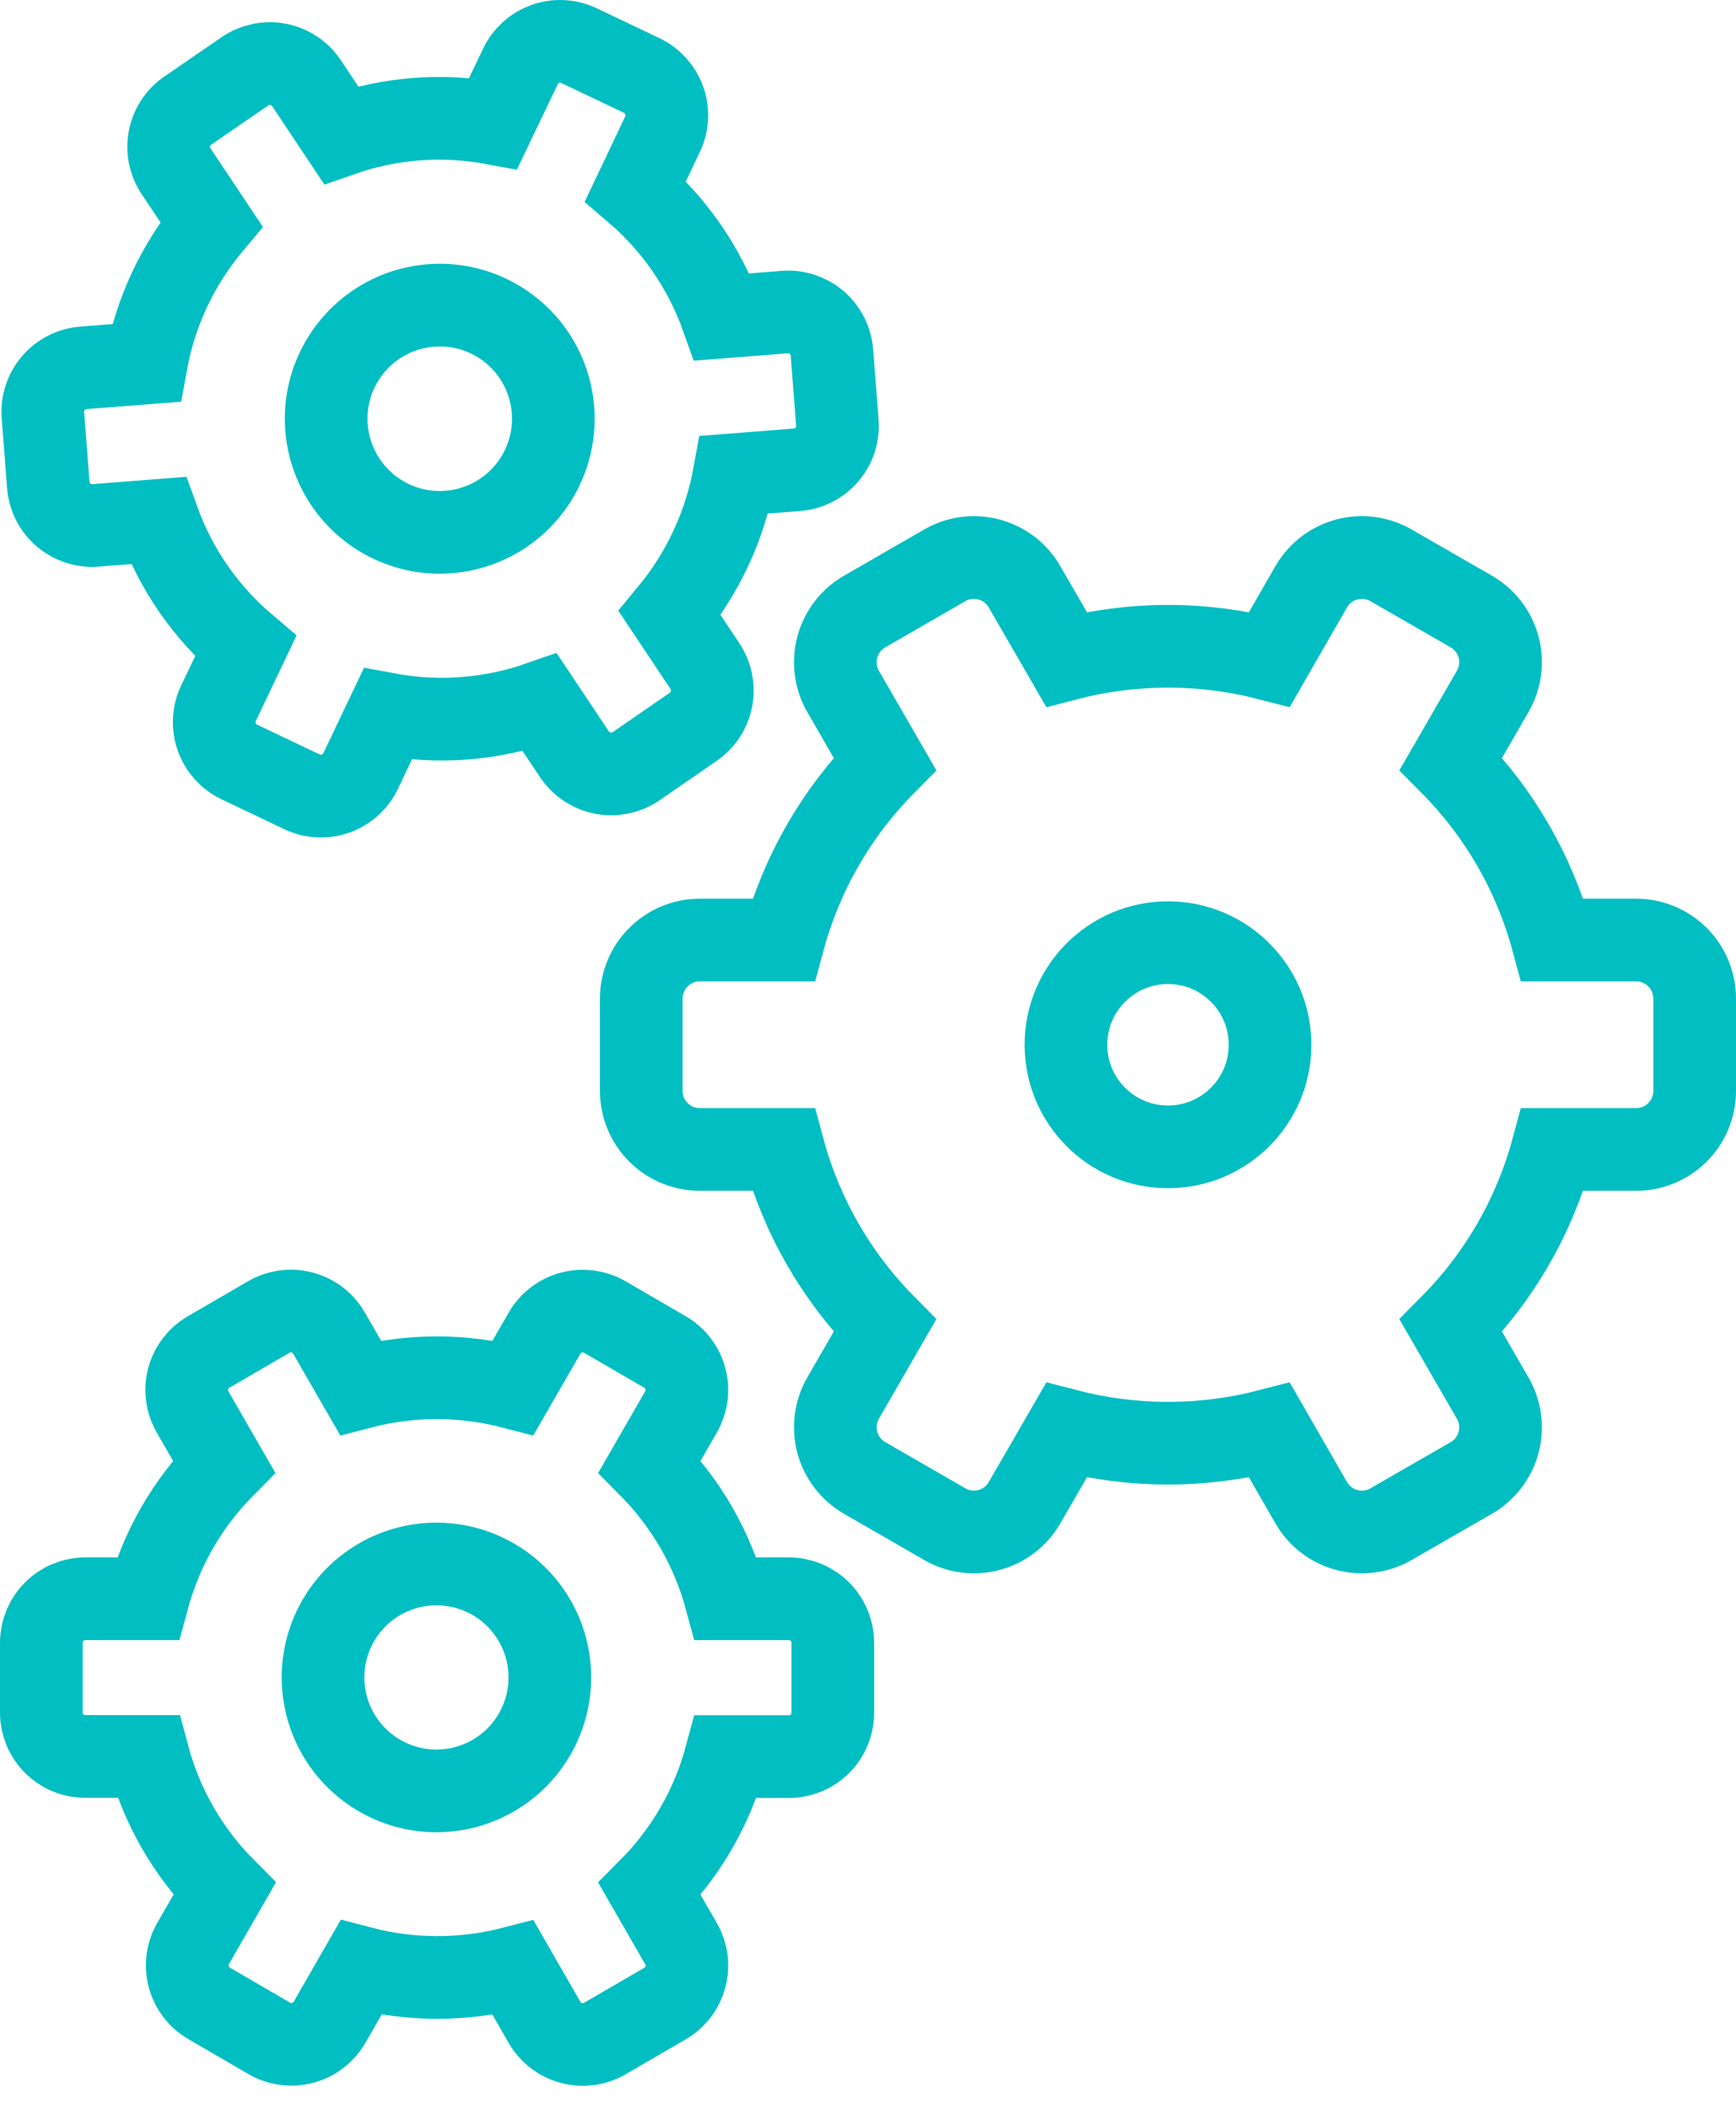
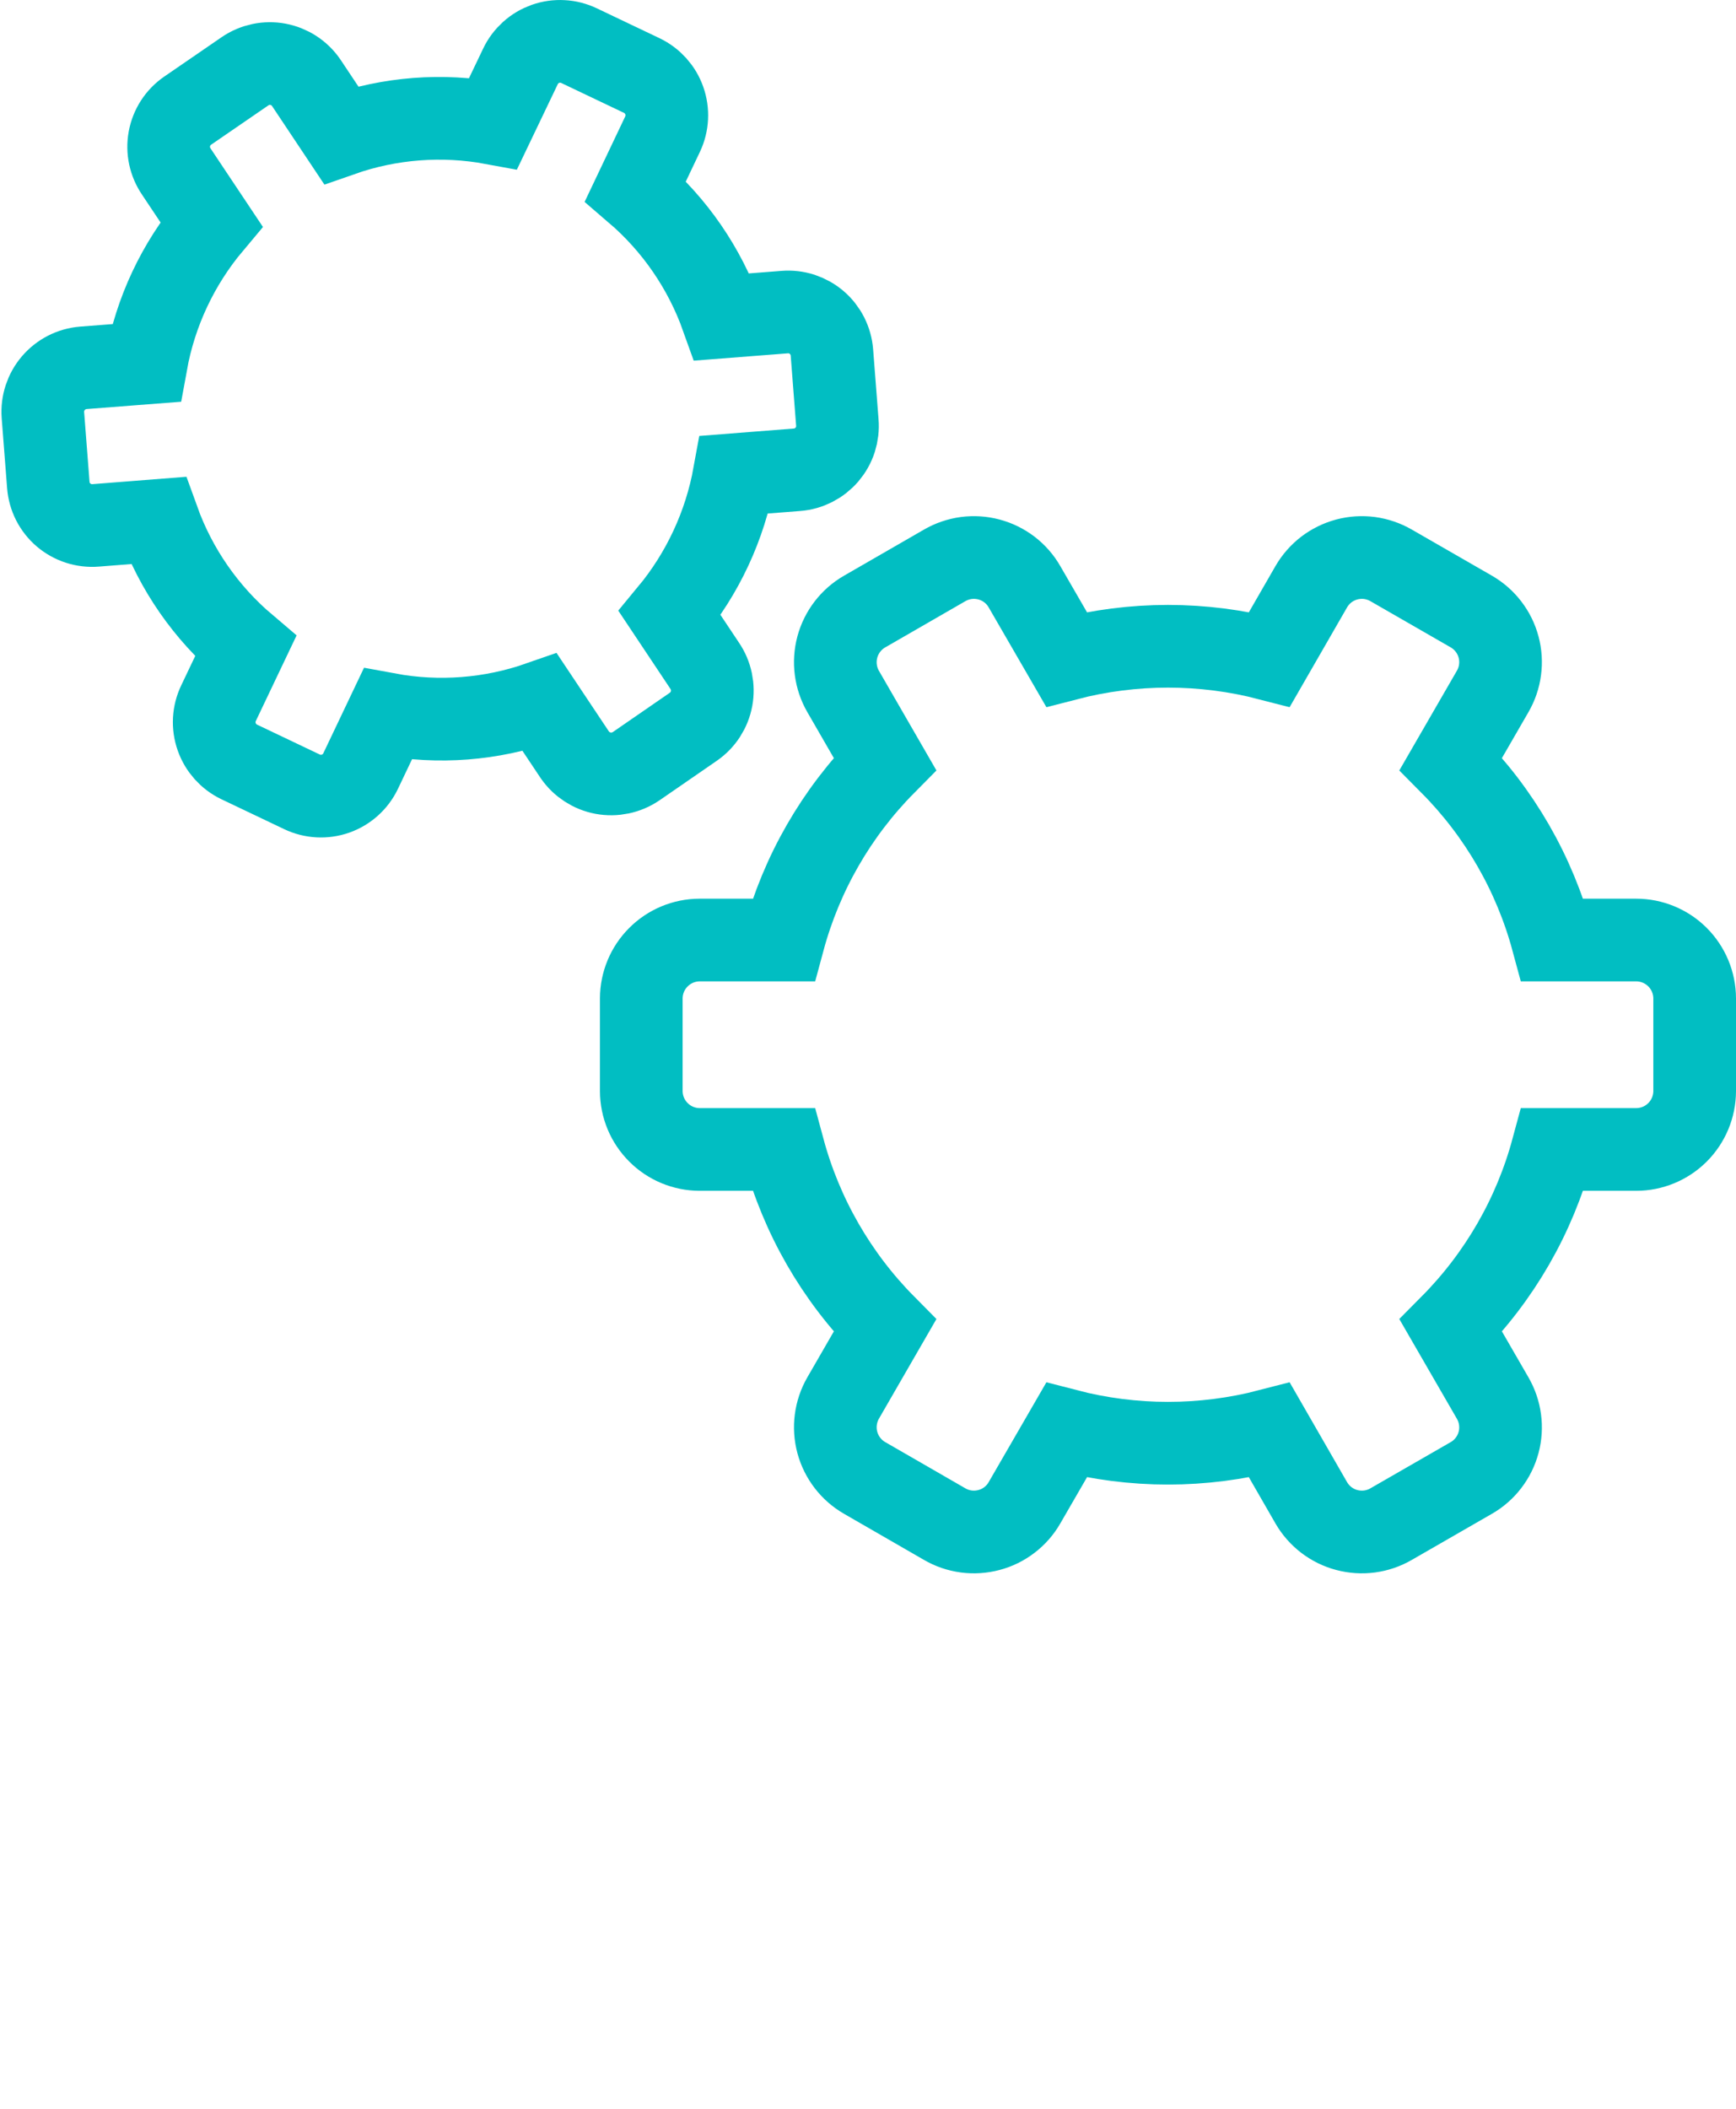
<svg xmlns="http://www.w3.org/2000/svg" width="42" height="51" viewBox="0 0 42 51" fill="none">
-   <path d="M12.415 47.59L13.176 48.913C13.319 49.157 13.551 49.334 13.823 49.407C14.096 49.48 14.386 49.442 14.631 49.302L16.085 48.457C16.206 48.387 16.313 48.294 16.398 48.183C16.483 48.072 16.546 47.946 16.582 47.81C16.618 47.675 16.627 47.534 16.609 47.396C16.59 47.257 16.544 47.123 16.474 47.002L15.717 45.687C16.601 44.798 17.236 43.693 17.561 42.483H19.083C19.222 42.483 19.361 42.456 19.49 42.403C19.619 42.35 19.737 42.272 19.836 42.173C19.935 42.075 20.013 41.958 20.067 41.829C20.12 41.7 20.148 41.561 20.148 41.422V39.73C20.148 39.448 20.036 39.177 19.836 38.977C19.636 38.777 19.365 38.665 19.083 38.665H17.561C17.234 37.456 16.599 36.353 15.717 35.464L16.474 34.15C16.544 34.029 16.59 33.895 16.609 33.756C16.627 33.618 16.618 33.477 16.582 33.341C16.546 33.206 16.483 33.08 16.398 32.969C16.313 32.858 16.206 32.765 16.085 32.695L14.631 31.85C14.386 31.71 14.096 31.672 13.823 31.745C13.551 31.818 13.319 31.995 13.176 32.239L12.415 33.558C11.204 33.241 9.931 33.241 8.72 33.558L7.959 32.239C7.818 31.994 7.585 31.816 7.312 31.743C7.04 31.67 6.749 31.709 6.505 31.85L5.05 32.695C4.929 32.765 4.823 32.858 4.737 32.969C4.652 33.08 4.589 33.206 4.553 33.341C4.517 33.477 4.508 33.618 4.527 33.756C4.545 33.895 4.591 34.029 4.661 34.15L5.418 35.464C4.536 36.353 3.901 37.456 3.575 38.665H2.053C1.773 38.668 1.506 38.781 1.309 38.98C1.112 39.178 1.001 39.447 1 39.726V41.417C1 41.557 1.028 41.695 1.081 41.824C1.135 41.953 1.213 42.071 1.312 42.169C1.411 42.268 1.529 42.346 1.658 42.399C1.787 42.452 1.926 42.479 2.065 42.478H3.587C3.912 43.689 4.547 44.794 5.431 45.683L4.674 46.998C4.604 47.119 4.558 47.253 4.539 47.391C4.521 47.53 4.53 47.671 4.566 47.806C4.602 47.941 4.665 48.068 4.75 48.179C4.835 48.29 4.942 48.383 5.063 48.453L6.517 49.298C6.762 49.439 7.052 49.477 7.325 49.404C7.598 49.331 7.83 49.153 7.972 48.909L8.733 47.586C9.94 47.902 11.208 47.903 12.415 47.59Z" stroke="#01BEC2" stroke-width="2" stroke-miterlimit="10" />
  <path d="M30.714 34.589L31.724 36.344C31.817 36.505 31.941 36.646 32.088 36.759C32.236 36.872 32.404 36.955 32.583 37.002C32.763 37.05 32.95 37.062 33.134 37.038C33.318 37.013 33.496 36.953 33.657 36.859L35.597 35.743C35.758 35.651 35.899 35.527 36.012 35.379C36.125 35.232 36.208 35.064 36.256 34.884C36.304 34.705 36.316 34.518 36.291 34.333C36.267 34.149 36.206 33.972 36.113 33.811L35.102 32.061C36.277 30.877 37.124 29.409 37.559 27.799H39.584C39.959 27.799 40.319 27.65 40.584 27.386C40.849 27.121 40.999 26.762 41 26.387V24.146C40.999 23.771 40.849 23.412 40.584 23.147C40.319 22.883 39.959 22.734 39.584 22.734H37.559C37.124 21.125 36.277 19.656 35.102 18.472L36.113 16.722C36.206 16.561 36.267 16.384 36.291 16.2C36.316 16.016 36.304 15.828 36.256 15.649C36.208 15.469 36.125 15.301 36.012 15.154C35.899 15.006 35.758 14.883 35.597 14.79L33.657 13.674C33.496 13.581 33.318 13.52 33.134 13.495C32.95 13.471 32.763 13.483 32.583 13.531C32.404 13.579 32.236 13.662 32.088 13.774C31.941 13.888 31.817 14.029 31.724 14.19L30.714 15.944C29.103 15.525 27.412 15.525 25.801 15.944L24.786 14.19C24.694 14.029 24.57 13.888 24.422 13.774C24.275 13.662 24.107 13.579 23.927 13.531C23.748 13.483 23.561 13.471 23.377 13.495C23.192 13.52 23.015 13.581 22.854 13.674L20.918 14.79C20.593 14.977 20.356 15.286 20.258 15.648C20.161 16.011 20.211 16.397 20.398 16.722L21.408 18.472C20.235 19.656 19.39 21.125 18.956 22.734H16.927C16.553 22.735 16.194 22.884 15.93 23.149C15.665 23.413 15.516 23.772 15.515 24.146V26.387C15.516 26.761 15.665 27.12 15.93 27.384C16.194 27.649 16.553 27.798 16.927 27.799H18.956C19.39 29.408 20.235 30.877 21.408 32.061L20.398 33.811C20.211 34.136 20.161 34.523 20.258 34.885C20.356 35.247 20.593 35.556 20.918 35.743L22.854 36.859C23.015 36.953 23.192 37.013 23.377 37.038C23.561 37.062 23.748 37.05 23.927 37.002C24.107 36.955 24.275 36.872 24.422 36.759C24.57 36.646 24.694 36.505 24.786 36.344L25.801 34.589C27.412 35.008 29.103 35.008 30.714 34.589Z" stroke="#01BEC2" stroke-width="2" stroke-miterlimit="10" />
  <path d="M17.764 11.48L19.281 11.361C19.421 11.351 19.557 11.312 19.682 11.249C19.806 11.185 19.917 11.098 20.008 10.992C20.099 10.885 20.168 10.762 20.211 10.629C20.253 10.495 20.27 10.355 20.258 10.216L20.127 8.524C20.116 8.385 20.078 8.25 20.015 8.125C19.952 8.001 19.865 7.89 19.759 7.799C19.653 7.709 19.53 7.64 19.397 7.596C19.265 7.553 19.125 7.537 18.985 7.548L17.468 7.666C17.047 6.486 16.326 5.437 15.375 4.622L16.03 3.244C16.151 2.989 16.165 2.697 16.071 2.432C15.977 2.166 15.781 1.949 15.527 1.827L14.009 1.104C13.883 1.044 13.747 1.009 13.608 1.002C13.469 0.994 13.329 1.014 13.198 1.06C13.066 1.107 12.945 1.178 12.841 1.272C12.738 1.365 12.653 1.477 12.593 1.603L11.933 2.982C10.702 2.754 9.433 2.851 8.251 3.265L7.405 1.996C7.245 1.765 7.001 1.607 6.724 1.555C6.448 1.504 6.162 1.564 5.93 1.722L4.539 2.677C4.307 2.837 4.149 3.082 4.098 3.359C4.047 3.636 4.109 3.921 4.268 4.153L5.114 5.421C4.305 6.384 3.761 7.541 3.537 8.778L2.015 8.896C1.734 8.919 1.474 9.052 1.291 9.266C1.108 9.48 1.017 9.757 1.038 10.038L1.169 11.729C1.18 11.869 1.218 12.005 1.281 12.129C1.345 12.254 1.432 12.365 1.539 12.456C1.645 12.546 1.769 12.615 1.902 12.658C2.035 12.701 2.176 12.717 2.315 12.706L3.829 12.587C4.255 13.769 4.984 14.819 5.942 15.631L5.287 17.006C5.165 17.26 5.149 17.553 5.243 17.819C5.336 18.085 5.532 18.304 5.786 18.426L7.304 19.149C7.558 19.271 7.851 19.287 8.117 19.194C8.384 19.1 8.602 18.904 8.724 18.65L9.38 17.272C10.611 17.5 11.88 17.402 13.062 16.989L13.908 18.257C14.069 18.488 14.314 18.647 14.591 18.699C14.868 18.75 15.154 18.69 15.388 18.532L16.774 17.576C17.006 17.416 17.164 17.172 17.216 16.895C17.267 16.619 17.207 16.333 17.049 16.101L16.203 14.832C17.003 13.867 17.54 12.713 17.764 11.48Z" stroke="#01BEC2" stroke-width="2" stroke-miterlimit="10" />
-   <path d="M13.387 10.127C13.387 9.583 13.226 9.051 12.924 8.599C12.622 8.147 12.192 7.795 11.69 7.587C11.188 7.379 10.635 7.325 10.101 7.432C9.568 7.538 9.079 7.8 8.695 8.185C8.31 8.57 8.049 9.06 7.943 9.593C7.838 10.126 7.893 10.679 8.102 11.181C8.31 11.683 8.663 12.112 9.116 12.414C9.568 12.715 10.1 12.876 10.643 12.875C11.372 12.873 12.069 12.584 12.584 12.068C13.098 11.553 13.387 10.855 13.387 10.127V10.127Z" stroke="#01BEC2" stroke-width="2" stroke-miterlimit="10" />
-   <path d="M13.303 40.568C13.303 40.025 13.142 39.494 12.841 39.043C12.539 38.592 12.111 38.24 11.609 38.033C11.108 37.825 10.556 37.771 10.024 37.877C9.492 37.982 9.003 38.244 8.619 38.627C8.235 39.011 7.974 39.5 7.868 40.032C7.762 40.565 7.817 41.116 8.024 41.618C8.232 42.119 8.584 42.548 9.035 42.849C9.486 43.151 10.017 43.312 10.559 43.312C11.287 43.312 11.985 43.022 12.5 42.508C13.014 41.993 13.303 41.295 13.303 40.568V40.568Z" stroke="#01BEC2" stroke-width="2" stroke-miterlimit="10" />
-   <path d="M28.258 27.736C29.621 27.736 30.727 26.631 30.727 25.267C30.727 23.903 29.621 22.798 28.258 22.798C26.894 22.798 25.789 23.903 25.789 25.267C25.789 26.631 26.894 27.736 28.258 27.736Z" stroke="#01BEC2" stroke-width="2" stroke-miterlimit="10" />
</svg>